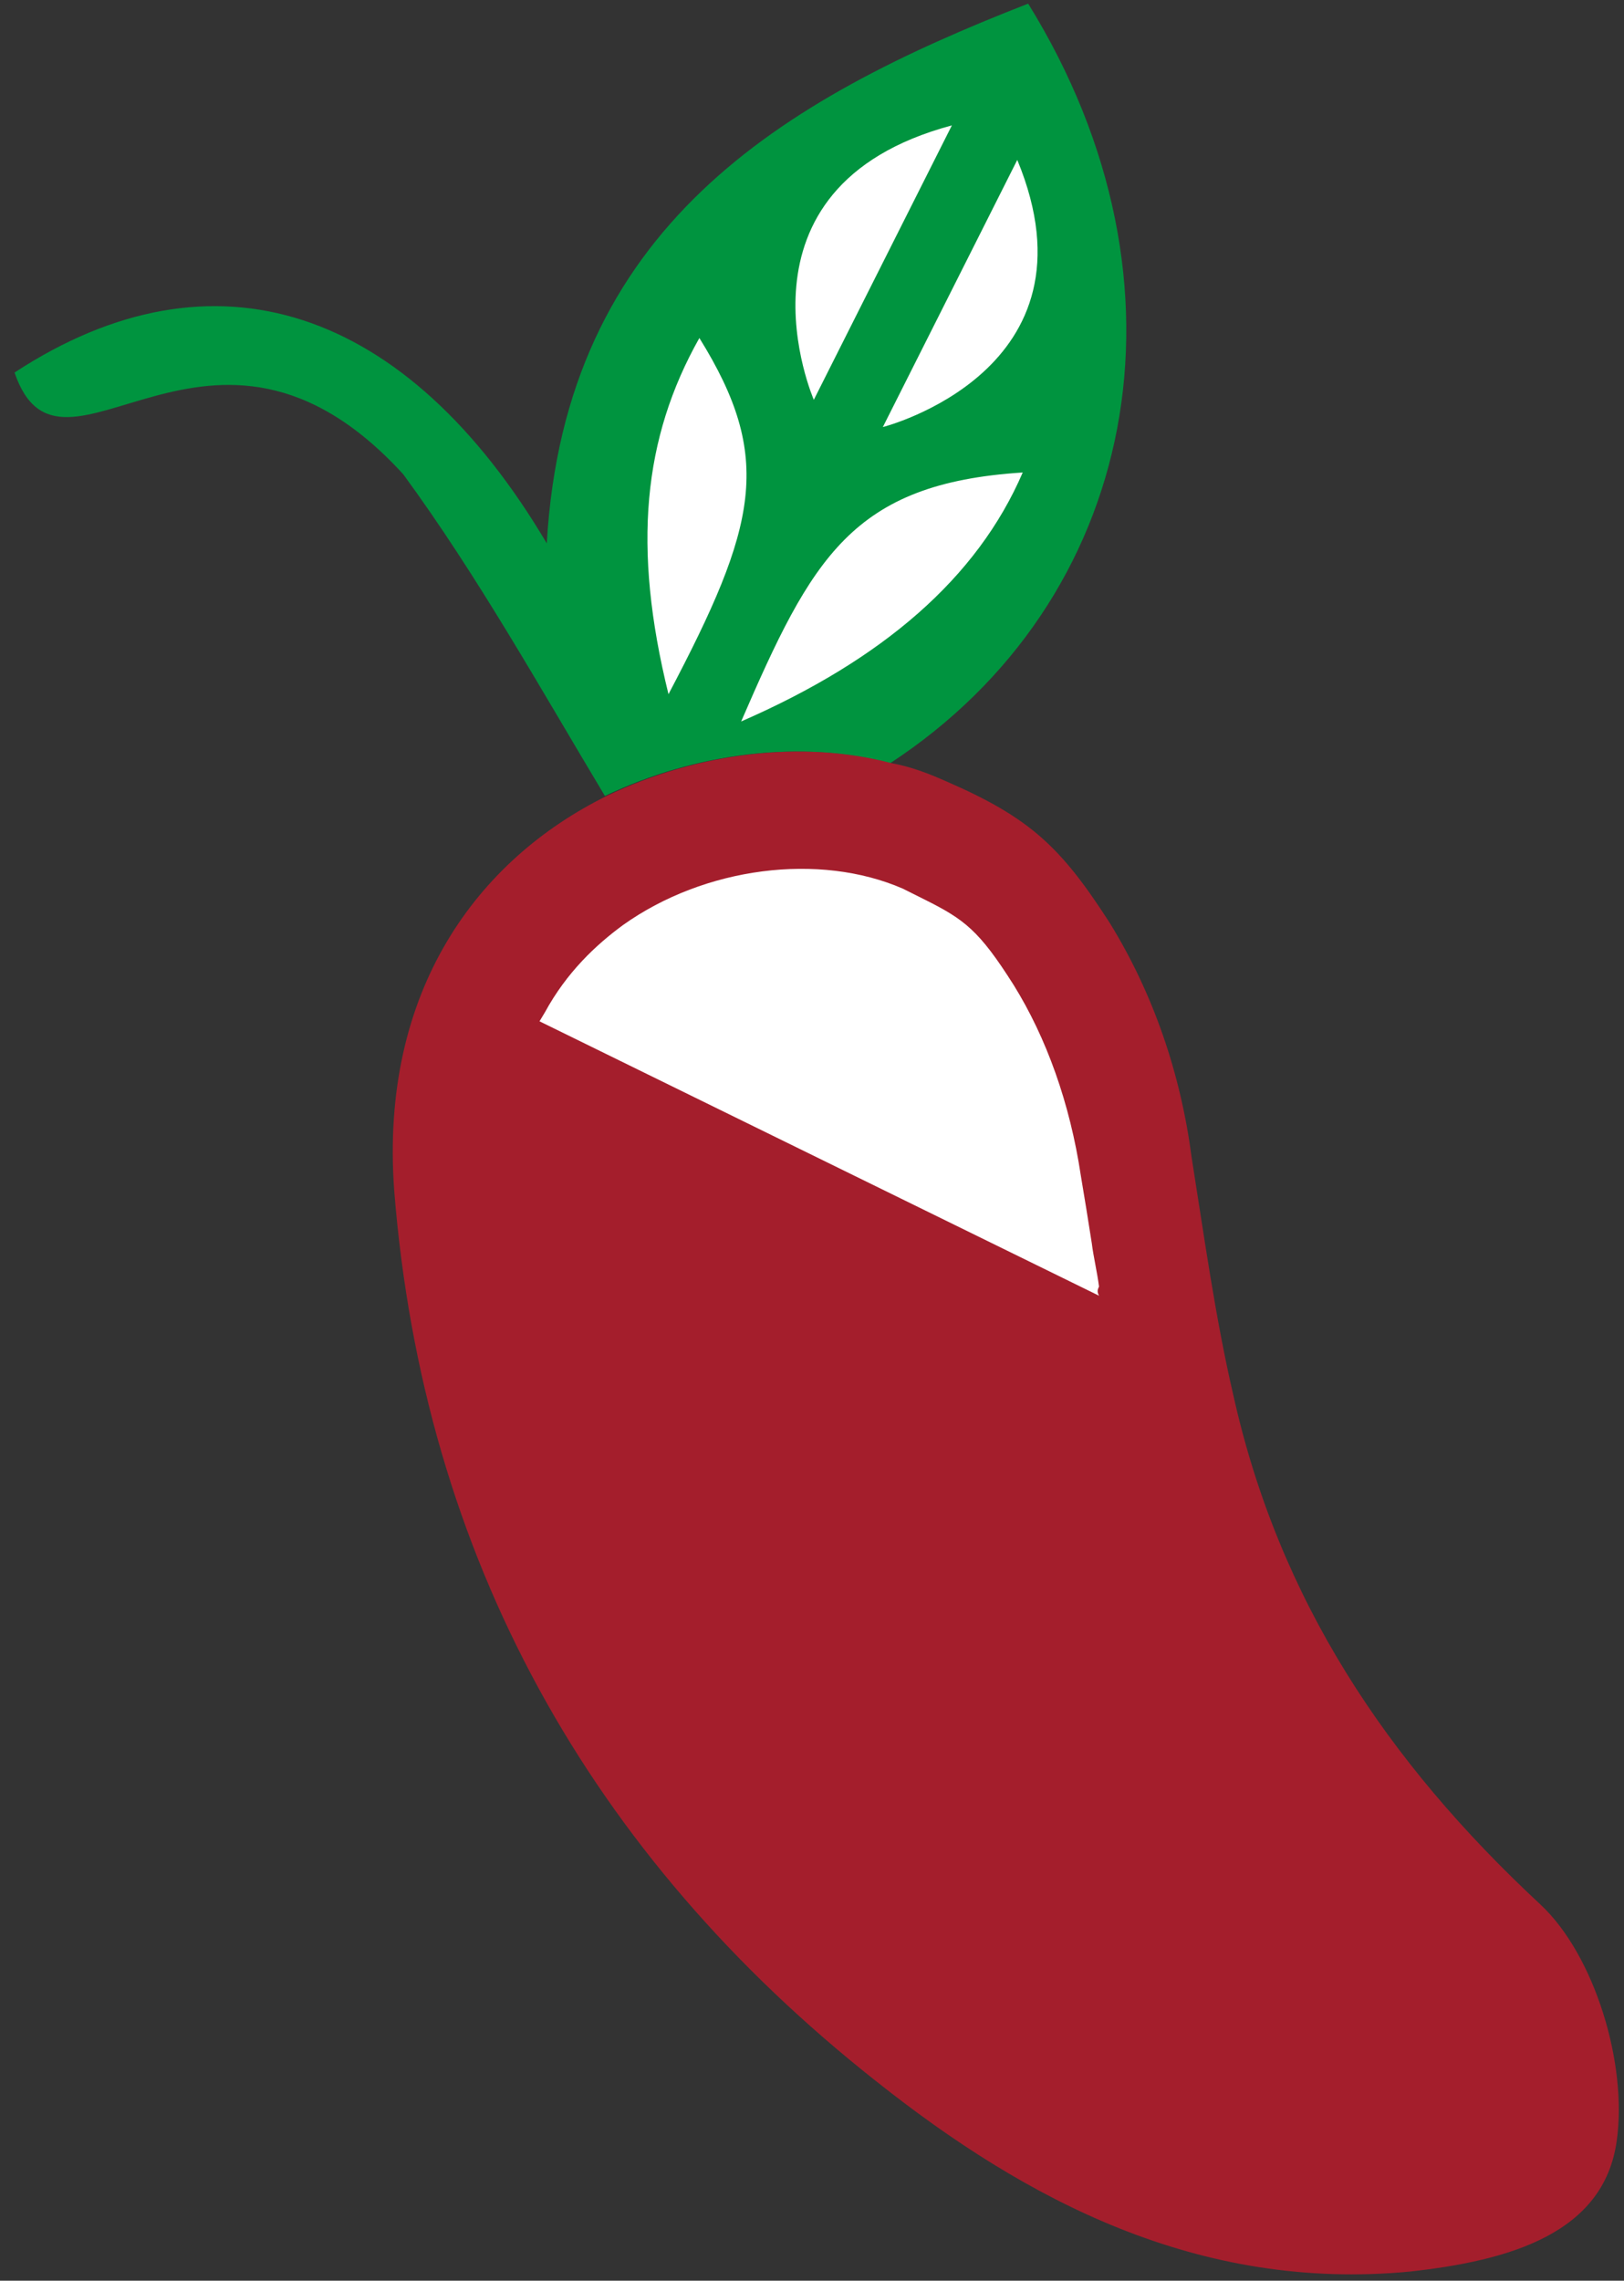
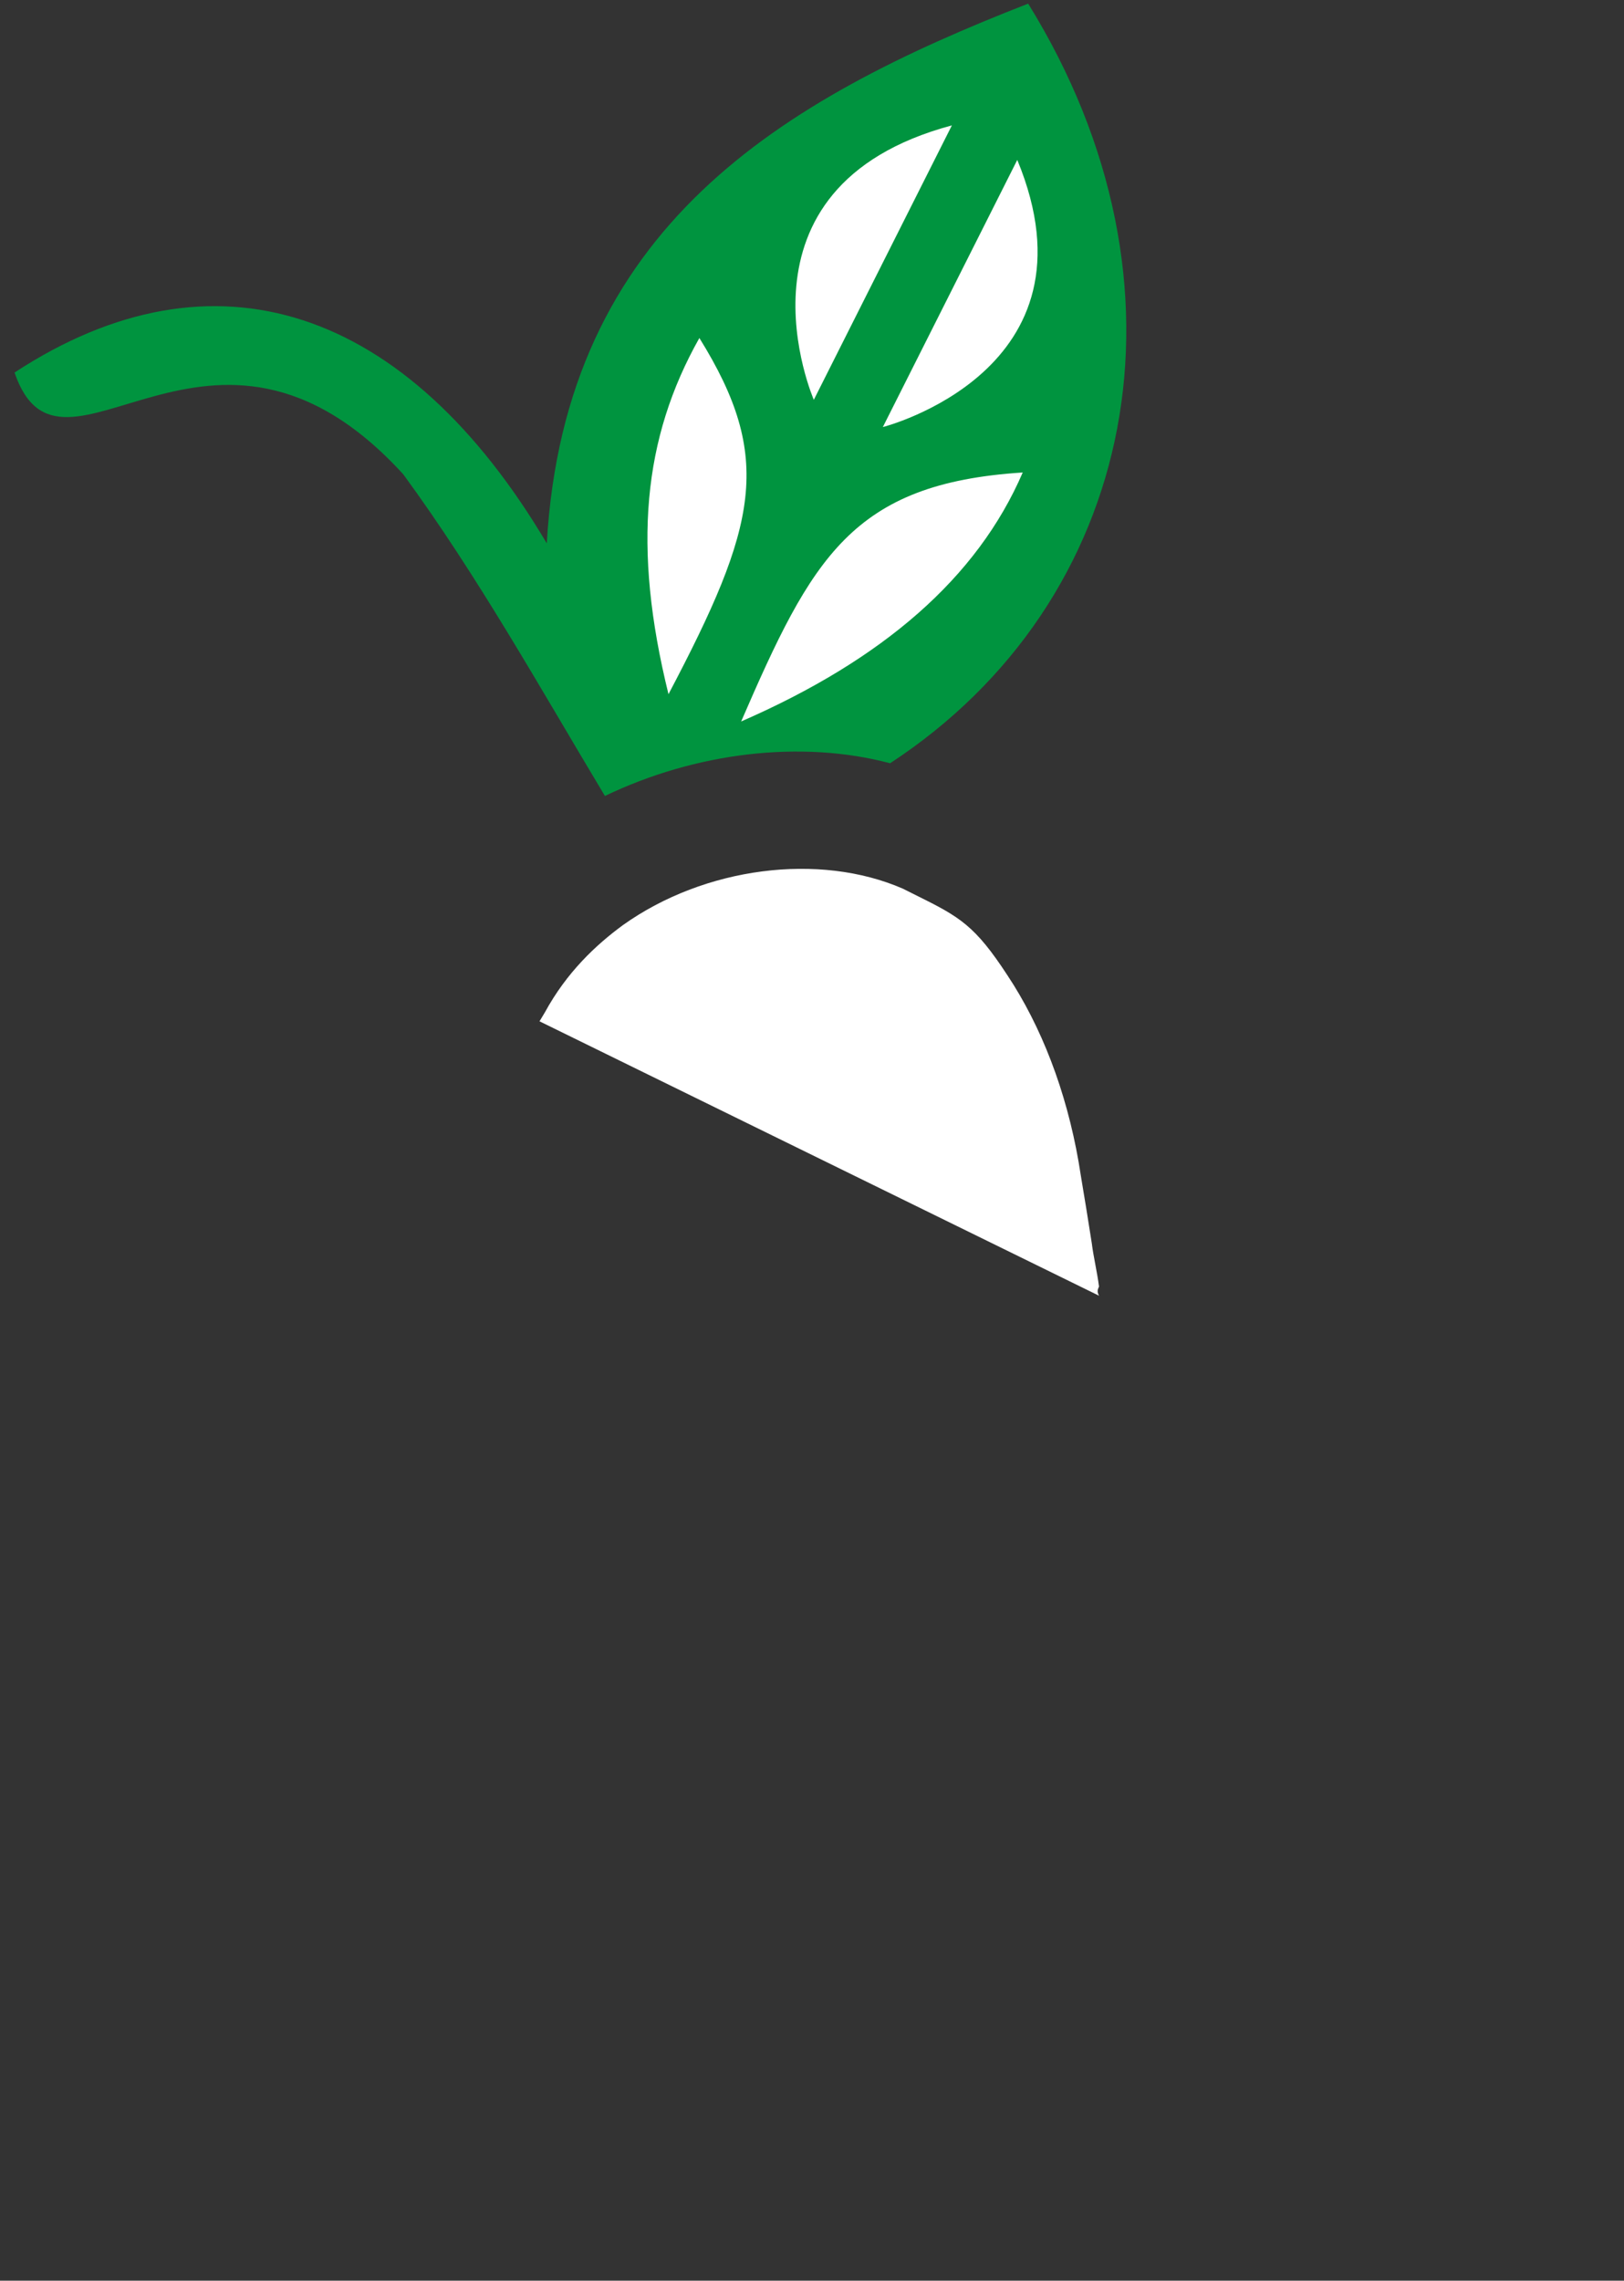
<svg xmlns="http://www.w3.org/2000/svg" version="1.1" id="Capa_1" x="0px" y="0px" viewBox="0 0 89.4 125.5" style="enable-background:new 0 0 89.4 125.5;" xml:space="preserve">
  <rect x="0" y="0" width="89.4" height="125.5" fill="#333333" stroke="none" />
  <style type="text/css">
	.st0{fill:#00943F;}
	.st1{fill:#A41E2C;}
	.st2{fill:#FFFFFF;}
</style>
  <g>
    <g>
      <path class="st0" d="M49,42c-4.9-1.3-10.7-0.6-15.7,1.8c-3.6-6-7-12.1-11.1-17.7c-10.6-11.6-18.8,2-21.4-5.6    c11-7.2,21.6-3.6,29.3,9.4C31.1,12.5,43,5.5,56.6,0.2C66.2,15.7,62.6,33.1,49,42z" />
    </g>
-     <path class="st1" d="M89,117.8c0.6-4.2-1.2-10.2-4.2-13c-8.5-7.9-14.4-16.8-16.9-28c-1-4.3-1.6-8.7-2.3-13.1   c-0.6-4.6-2.1-9-4.5-12.9c-2.7-4.2-4.4-5.8-9-7.8c-0.9-0.4-1.9-0.8-3-1c-4.9-1.3-10.7-0.6-15.7,1.8c-7.1,3.5-12.5,10.7-11.7,21.7   c1.6,20.2,10.8,36.6,26.5,49c8.3,6.6,17.8,11.6,29.4,10.5C83.1,124.4,88.3,122.9,89,117.8z" />
    <g>
      <path class="st2" d="M48.6,23.5L56,8.8C60.8,20.4,48.6,23.5,48.6,23.5z M52.4,6.9L44.8,22C44.8,22,39.7,10.3,52.4,6.9z M38.5,18.6    c4.1,6.6,3.2,10.3-1.7,19.6C34.8,30.1,35.4,24.1,38.5,18.6z M40.8,39.7c3.9-9,6.1-13.1,15.5-13.7C53.8,31.8,48.6,36.3,40.8,39.7z" />
    </g>
    <g>
      <g>
        <path class="st2" d="M60.5,71.3L29.7,56.2l0.3-0.5c1.2-2.2,2.8-3.7,4.3-4.8c4.5-3.2,10.8-4,15.4-2l1.2,0.6c2.2,1.1,3,1.7,4.9,4.7     c1.8,2.9,3.1,6.5,3.7,10.5c0.2,1.2,0.4,2.4,0.6,3.7c0.1,0.8,0.3,1.6,0.4,2.4C60.4,71,60.4,71.1,60.5,71.3z" />
      </g>
    </g>
  </g>
</svg>